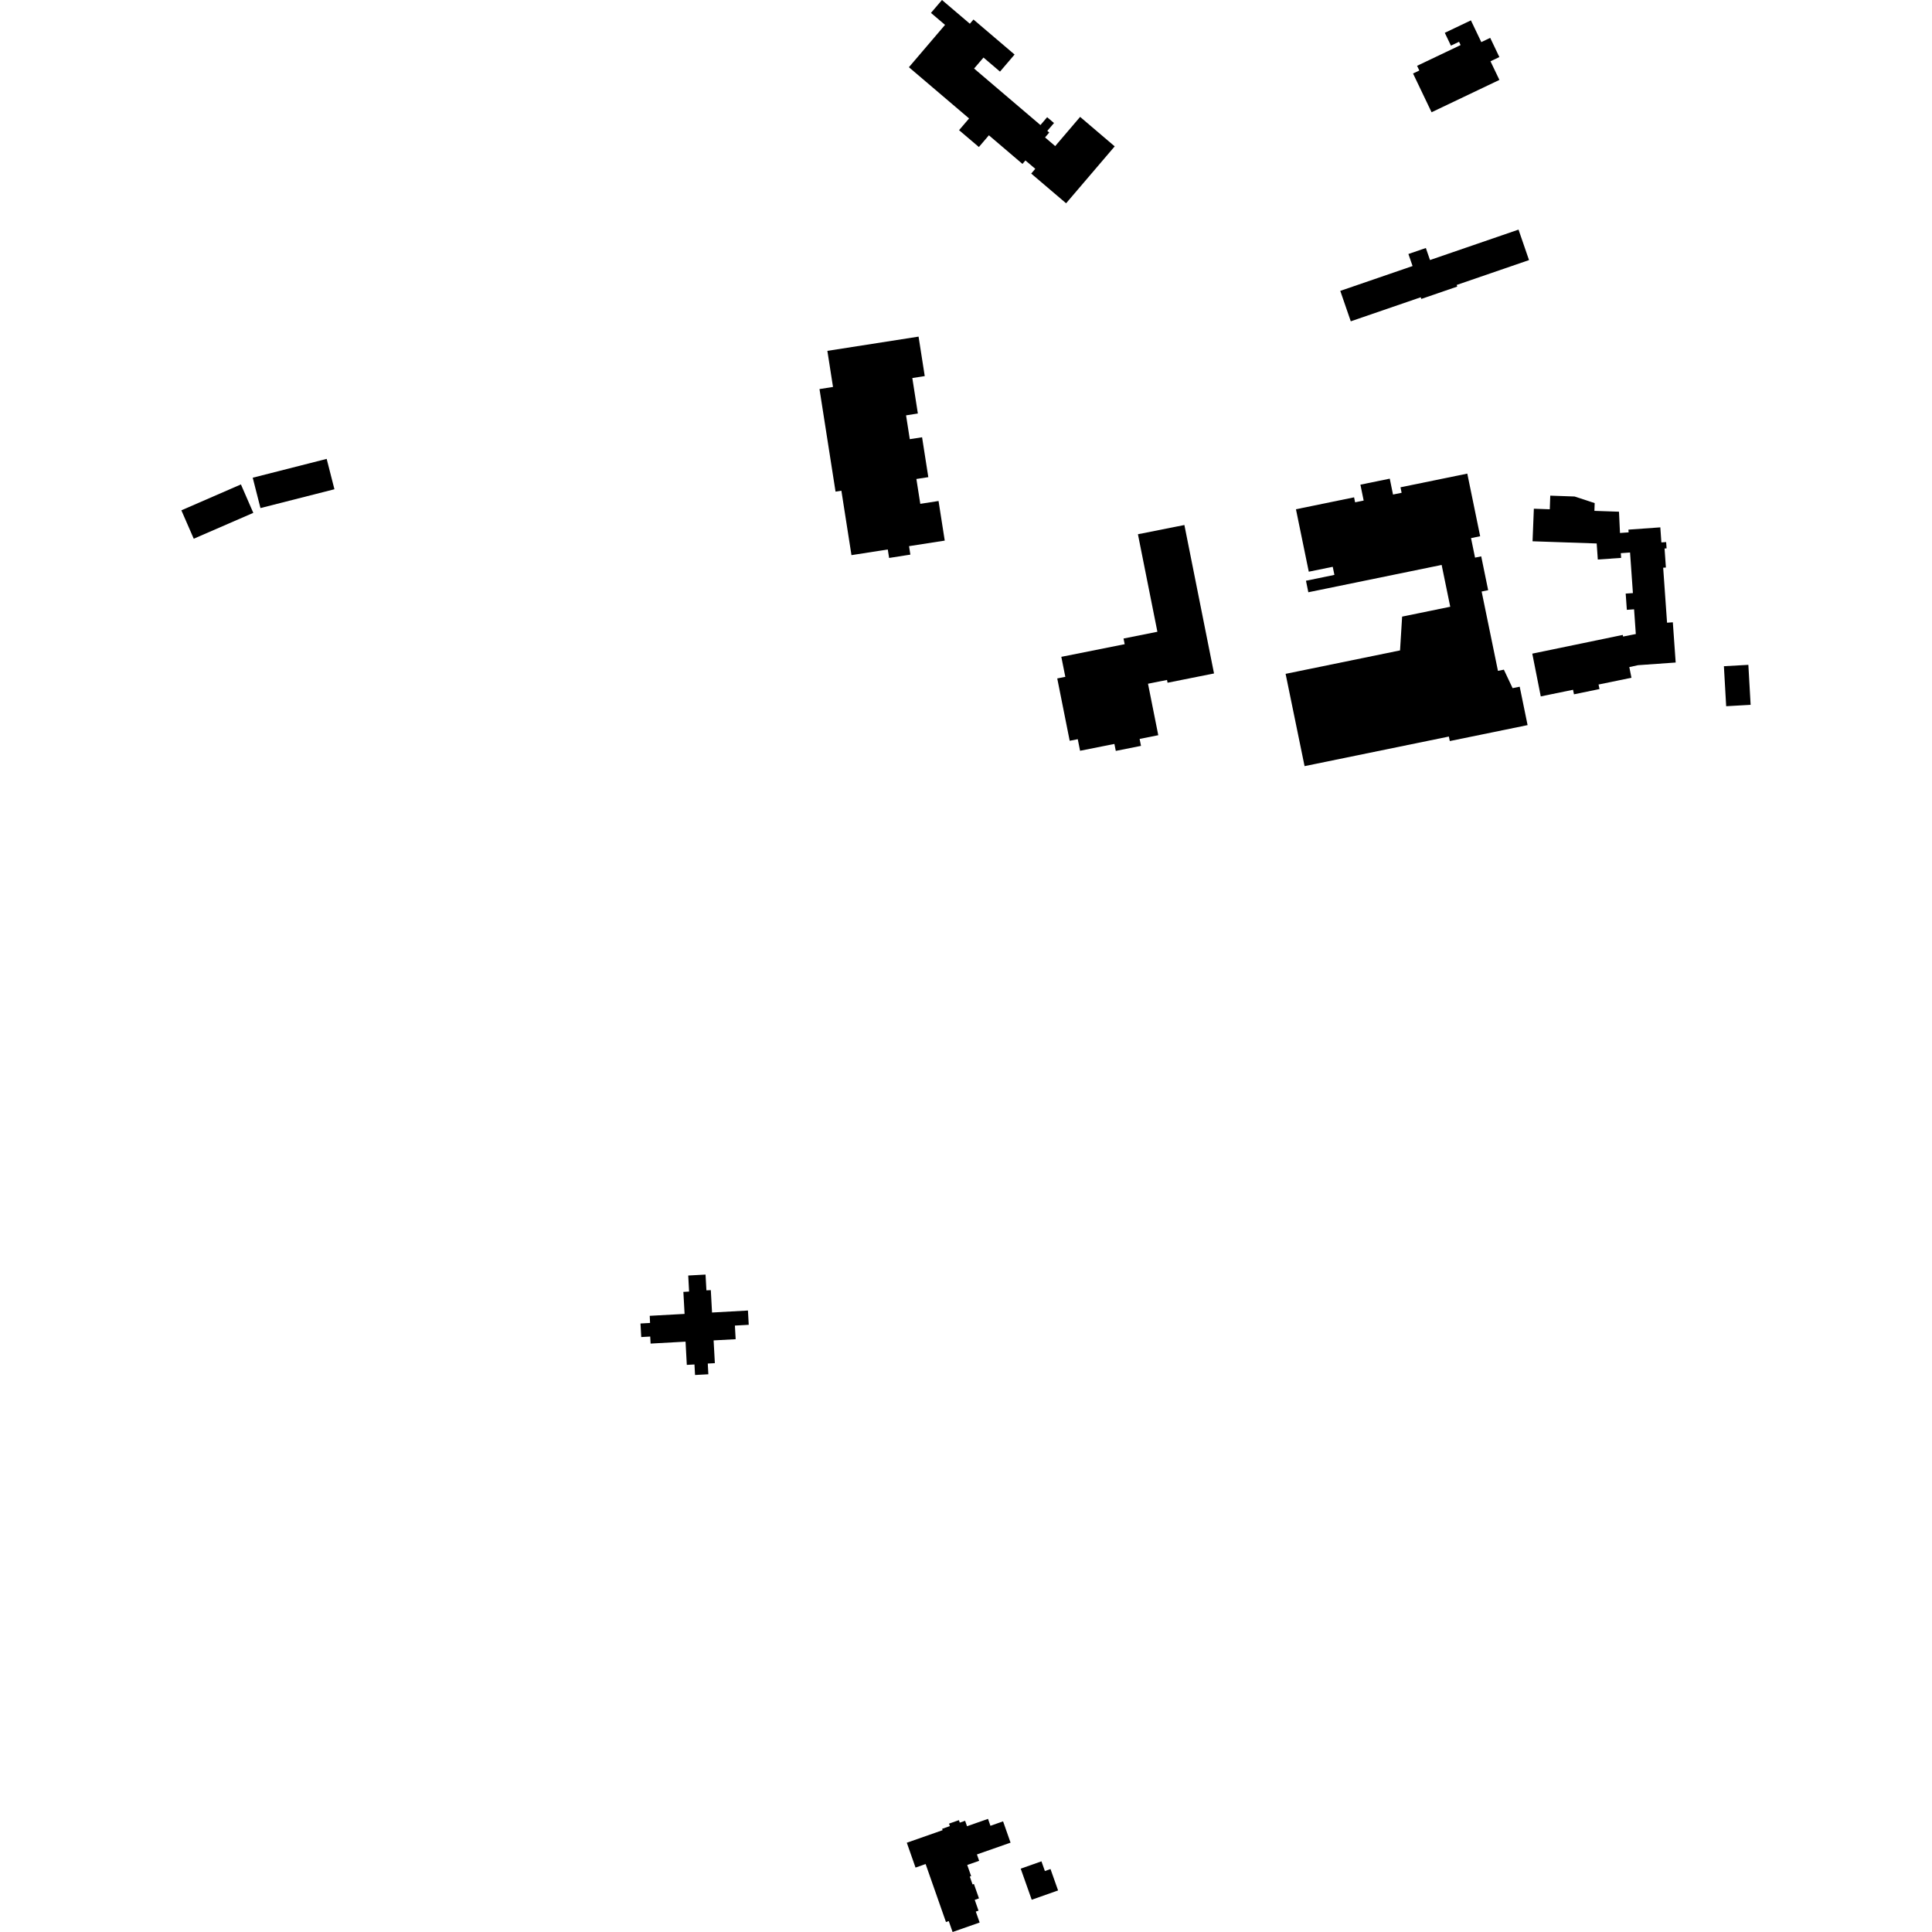
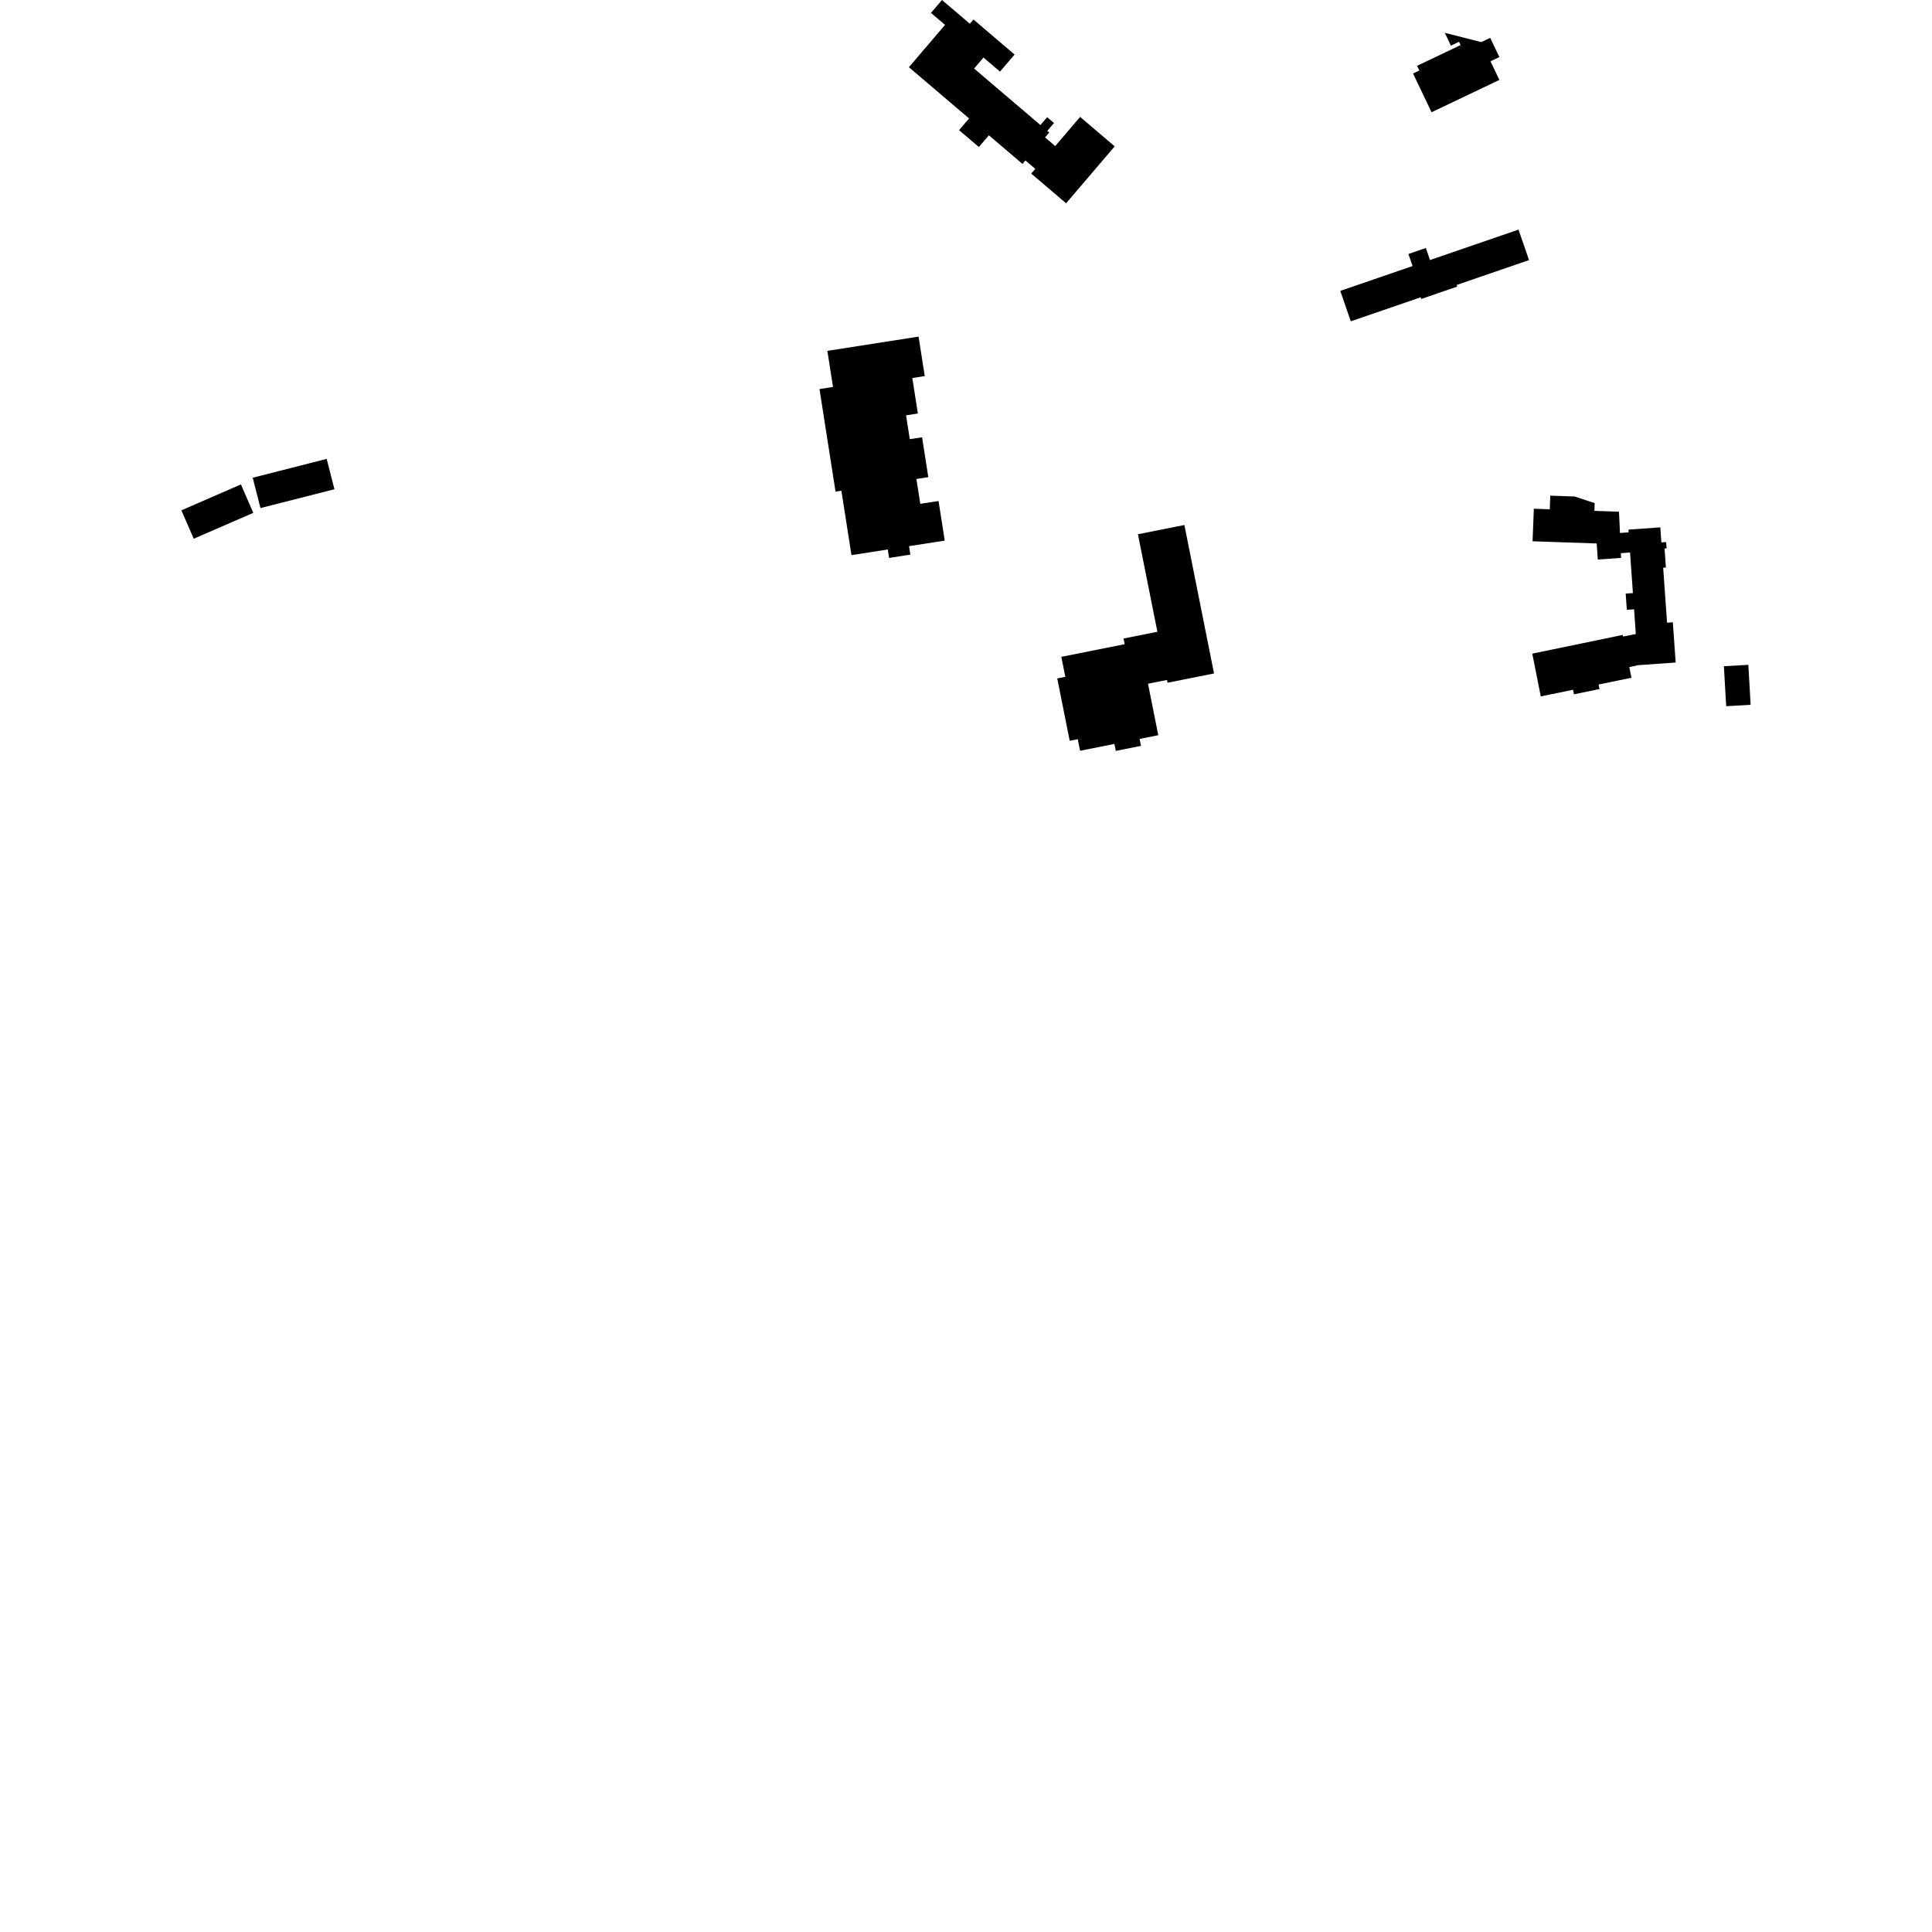
<svg xmlns="http://www.w3.org/2000/svg" height="288pt" version="1.1" viewBox="0 0 288 288" width="288pt">
  <defs>
    <style type="text/css">
*{stroke-linecap:butt;stroke-linejoin:round;}
  </style>
  </defs>
  <g id="figure_1">
    <g id="patch_1">
      <path d="M 0 288  L 288 288  L 288 0  L 0 0  z " style="fill:none;opacity:0;" />
    </g>
    <g id="axes_1">
      <g id="PatchCollection_1">
-         <path clip-path="url(#pa0c0c4255a)" d="M 102.593 190.14  L 105.173 189.998  L 105.304 192.348  L 105.96 192.317  L 106.142 195.656  L 111.496 195.357  L 111.612 197.485  L 109.55 197.601  L 109.664 199.633  L 106.377 199.811  L 106.563 203.204  L 105.507 203.262  L 105.593 204.861  L 103.608 204.967  L 103.524 203.399  L 102.381 203.461  L 102.193 199.997  L 96.983 200.286  L 96.927 199.237  L 95.589 199.313  L 95.476 197.291  L 96.903 197.211  L 96.854 196.147  L 102.049 195.862  L 101.869 192.58  L 102.721 192.53  L 102.593 190.14  " />
        <path clip-path="url(#pa0c0c4255a)" d="M 256.979 99.312  L 260.625 99.107  L 260.963 105.067  L 257.318 105.273  L 256.979 99.312  " />
-         <path clip-path="url(#pa0c0c4255a)" d="M 152.155 278.558  L 155.247 277.466  L 155.759 278.912  L 156.596 278.615  L 157.727 281.804  L 153.797 283.192  L 152.155 278.558  " />
-         <path clip-path="url(#pa0c0c4255a)" d="M 135.176 274.693  L 140.512 272.822  L 140.441 272.62  L 141.597 272.215  L 141.466 271.846  L 142.944 271.328  L 143.073 271.697  L 143.867 271.42  L 144.152 272.234  L 147.282 271.138  L 147.642 272.169  L 149.527 271.507  L 150.642 274.681  L 145.629 276.438  L 145.962 277.388  L 144.184 278.01  L 144.767 279.668  L 144.567 279.737  L 144.978 280.91  L 145.179 280.84  L 145.933 282.988  L 145.302 283.21  L 145.865 284.817  L 145.46 284.956  L 146.034 286.588  L 142.002 288  L 141.428 286.368  L 141.014 286.516  L 137.98 277.869  L 136.477 278.398  L 135.176 274.693  " />
        <path clip-path="url(#pa0c0c4255a)" d="M 123.334 52.302  L 136.929 50.179  L 137.85 56.063  L 135.998 56.352  L 136.824 61.64  L 135.065 61.915  L 135.62 65.467  L 137.452 65.183  L 138.382 71.128  L 136.605 71.402  L 137.186 75.106  L 139.907 74.683  L 140.831 80.587  L 135.51 81.415  L 135.707 82.676  L 132.539 83.172  L 132.341 81.911  L 126.927 82.753  L 125.424 73.15  L 124.553 73.285  L 122.161 57.999  L 124.175 57.681  L 123.334 52.302  " />
        <path clip-path="url(#pa0c0c4255a)" d="M 135.489 10.02  L 140.875 3.708  L 138.776 1.924  L 140.42 0  L 144.576 3.539  L 145.112 2.908  L 151.242 8.129  L 149.069 10.674  L 146.608 8.579  L 145.206 10.217  L 155.098 18.642  L 156.096 17.47  L 157.118 18.339  L 156.12 19.511  L 156.409 19.755  L 155.786 20.487  L 157.297 21.778  L 161.012 17.425  L 166.167 21.818  L 158.922 30.303  L 153.721 25.875  L 154.326 25.164  L 152.859 23.918  L 152.417 24.434  L 147.413 20.168  L 145.92 21.916  L 142.966 19.405  L 144.459 17.657  L 135.489 10.02  " />
-         <path clip-path="url(#pa0c0c4255a)" d="M 211.241 9.812  L 217.73 6.719  L 217.497 6.229  L 216.287 6.804  L 215.373 4.892  L 219.266 3.036  L 220.816 6.278  L 222.142 5.642  L 223.508 8.505  L 222.184 9.136  L 223.513 11.913  L 213.402 16.734  L 210.64 10.957  L 211.577 10.51  L 211.241 9.812  " />
+         <path clip-path="url(#pa0c0c4255a)" d="M 211.241 9.812  L 217.73 6.719  L 217.497 6.229  L 216.287 6.804  L 215.373 4.892  L 220.816 6.278  L 222.142 5.642  L 223.508 8.505  L 222.184 9.136  L 223.513 11.913  L 213.402 16.734  L 210.64 10.957  L 211.577 10.51  L 211.241 9.812  " />
        <path clip-path="url(#pa0c0c4255a)" d="M 199.793 43.36  L 210.568 39.658  L 209.949 37.864  L 212.549 36.97  L 213.167 38.764  L 226.363 34.228  L 227.929 38.771  L 217.145 42.478  L 217.229 42.72  L 211.874 44.562  L 211.789 44.314  L 201.358 47.897  L 199.793 43.36  " />
        <path clip-path="url(#pa0c0c4255a)" d="M 242.746 78.951  L 247.501 78.612  L 247.659 80.857  L 248.37 80.806  L 248.436 81.744  L 248.132 81.762  L 248.334 84.602  L 247.927 84.629  L 248.505 92.824  L 249.366 92.765  L 249.791 98.761  L 244.177 99.159  L 242.879 99.442  L 243.197 101.032  L 238.294 102.04  L 238.435 102.716  L 234.63 103.5  L 234.49 102.824  L 229.679 103.812  L 228.415 97.437  L 241.903 94.646  L 241.952 94.889  L 243.848 94.514  L 243.589 90.828  L 242.51 90.906  L 242.339 88.485  L 243.415 88.412  L 242.989 82.36  L 241.61 82.461  L 241.66 83.162  L 238.182 83.409  L 238.016 81.014  L 228.455 80.687  L 228.649 75.834  L 231.023 75.917  L 231.095 73.886  L 234.724 74.013  L 237.716 74.998  L 237.676 76.152  L 241.34 76.279  L 241.489 79.451  L 242.775 79.359  L 242.746 78.951  " />
-         <path clip-path="url(#pa0c0c4255a)" d="M 191.643 100.45  L 208.702 96.955  L 209.013 91.917  L 216.185 90.447  L 214.904 84.213  L 195.031 88.287  L 194.678 86.57  L 198.917 85.699  L 198.669 84.493  L 195.097 85.223  L 193.185 75.914  L 201.85 74.137  L 202.004 74.879  L 203.279 74.616  L 202.795 72.249  L 207.17 71.353  L 207.654 73.721  L 208.937 73.458  L 208.77 72.64  L 218.727 70.601  L 220.646 79.935  L 219.284 80.217  L 219.882 83.125  L 220.803 82.935  L 221.838 87.978  L 220.865 88.178  L 223.297 100.005  L 224.179 99.825  L 225.48 102.582  L 226.54 102.368  L 227.715 108.092  L 216.119 110.468  L 215.981 109.796  L 194.47 114.206  L 191.643 100.45  " />
        <path clip-path="url(#pa0c0c4255a)" d="M 169.629 79.638  L 176.555 78.262  L 180.973 100.392  L 174.047 101.773  L 173.964 101.359  L 171.131 101.923  L 172.662 109.596  L 169.881 110.151  L 170.087 111.185  L 166.328 111.934  L 166.122 110.899  L 161.004 111.915  L 160.66 110.189  L 159.457 110.427  L 157.602 101.134  L 158.805 100.896  L 158.209 97.912  L 167.654 96.031  L 167.484 95.183  L 172.531 94.176  L 169.629 79.638  " />
        <path clip-path="url(#pa0c0c4255a)" d="M 48.697 68.406  L 37.673 71.213  L 38.827 75.738  L 49.853 72.931  L 48.697 68.406  " />
        <path clip-path="url(#pa0c0c4255a)" d="M 35.915 72.213  L 27.037 76.074  L 28.881 80.306  L 37.759 76.451  L 35.915 72.213  " />
      </g>
    </g>
  </g>
  <defs>
    <clipPath id="pa0c0c4255a">
      <rect height="288" width="233.926" x="27.037" y="0" />
    </clipPath>
  </defs>
</svg>